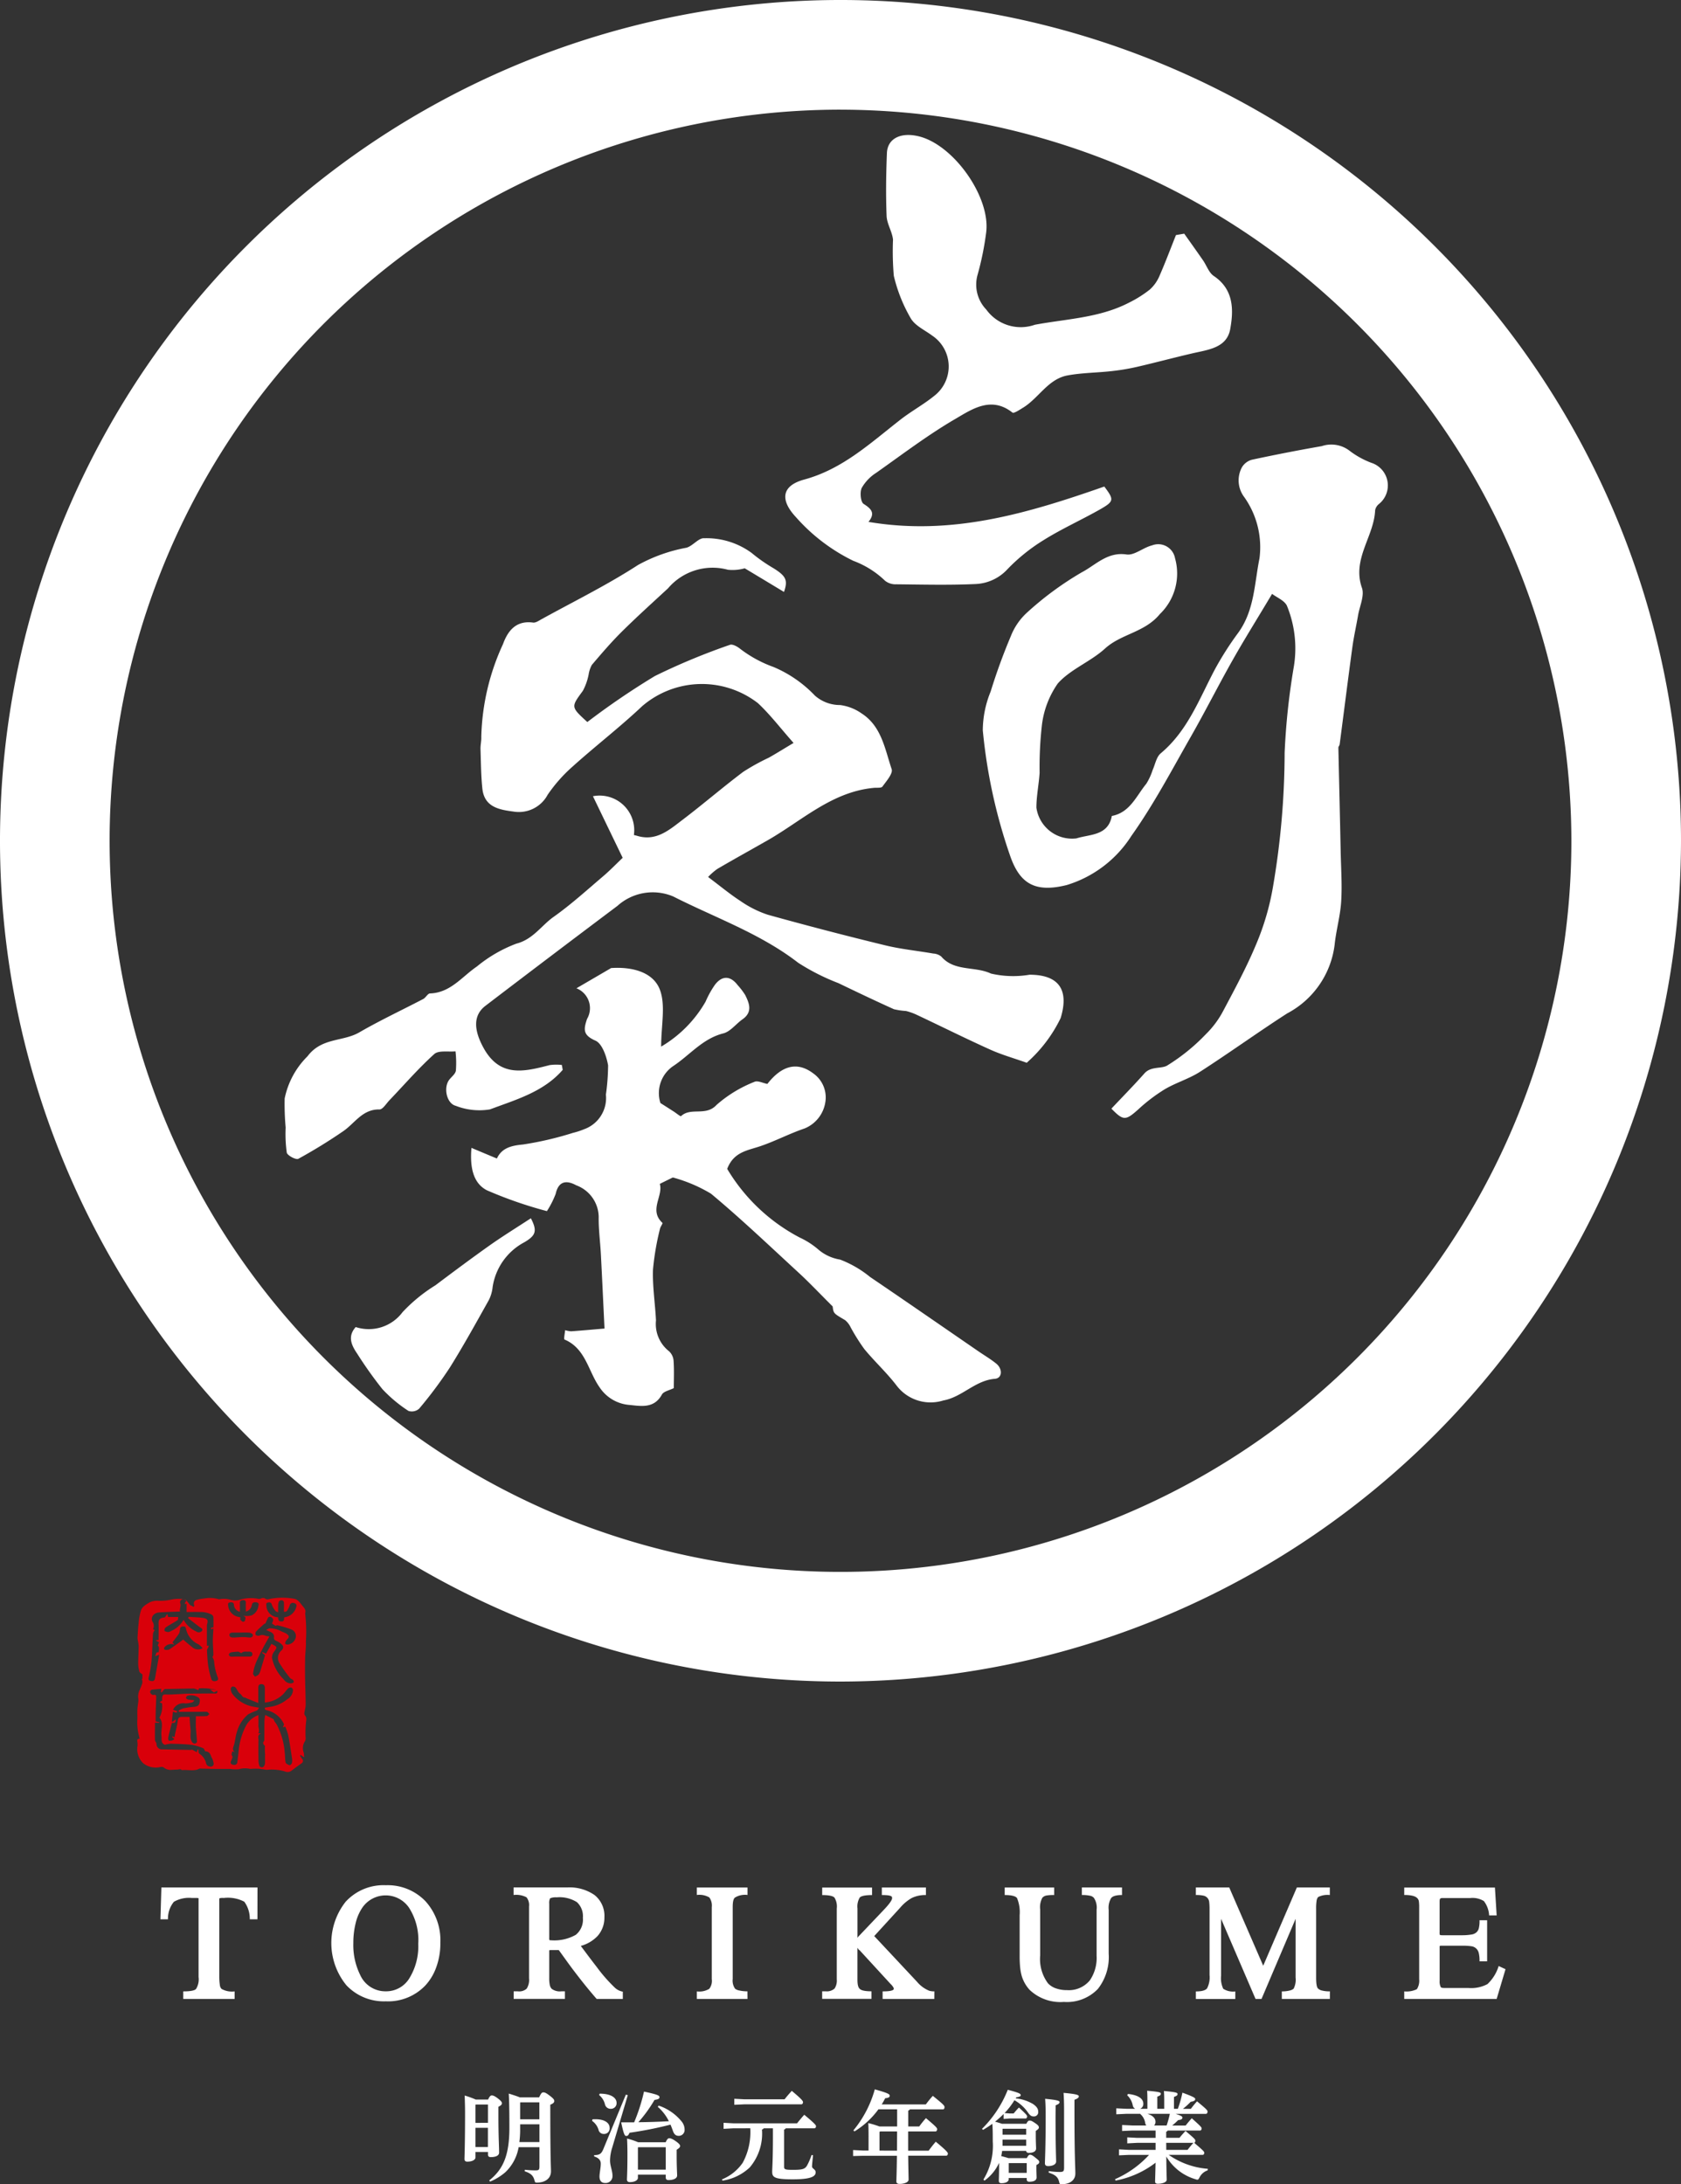
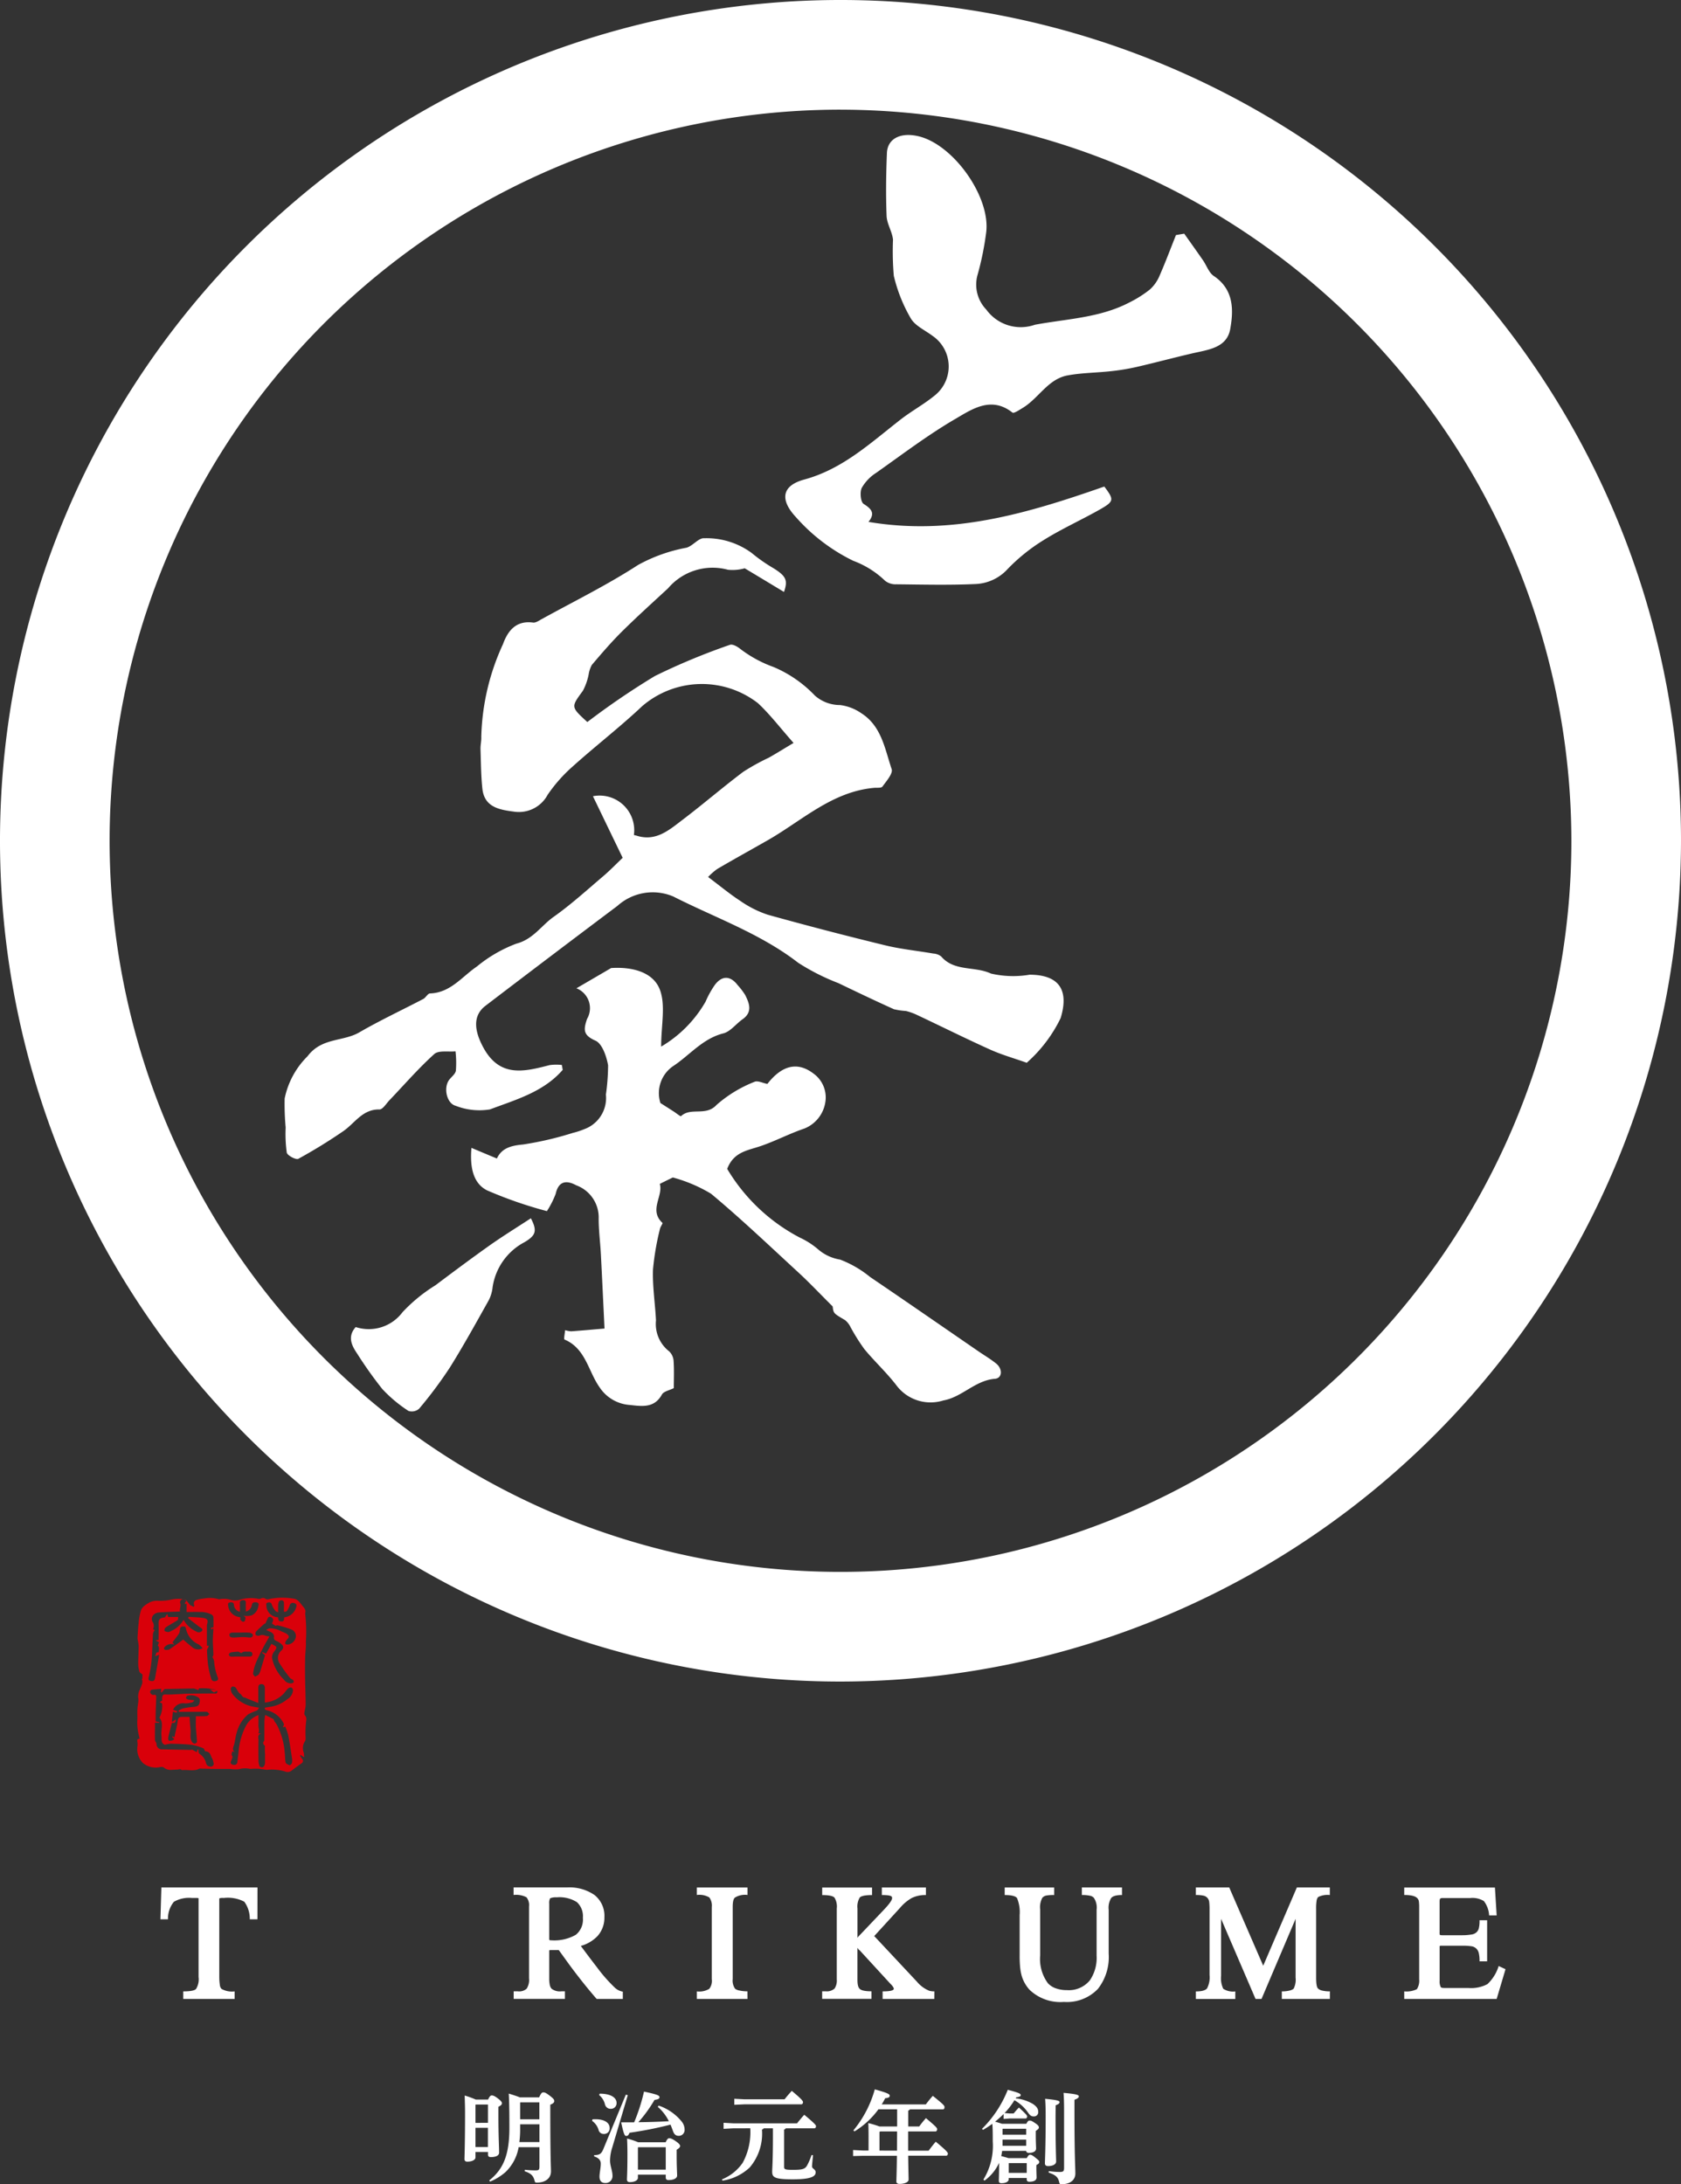
<svg xmlns="http://www.w3.org/2000/svg" width="104.952" height="136.323" viewBox="0 0 104.952 136.323">
  <rect x="0" y="0" width="104.952" height="136.323" fill="#333333" stroke="none" />
  <g id="グループ_4215" data-name="グループ 4215" transform="translate(-73 -47.689)">
    <path id="パス_233" data-name="パス 233" d="M22.795,43.446c-1.2,1.381-2.93,1.859-4.54,2.465a4.056,4.056,0,0,1-2.141-.226c-.55-.141-.763-1.08-.432-1.581.141-.209.409-.386.445-.609a6.228,6.228,0,0,0-.023-1.208c-.452.046-1.054-.075-1.326.17-.992.894-1.872,1.915-2.8,2.884-.2.209-.416.576-.622.573-1.061-.02-1.532.854-2.255,1.352a32.466,32.466,0,0,1-2.809,1.728c-.141.079-.681-.2-.723-.386A8.549,8.549,0,0,1,5.5,47.043a16.04,16.04,0,0,1-.062-1.813,5.146,5.146,0,0,1,1.427-2.635c.884-1.178,2.206-.9,3.228-1.489,1.3-.753,2.668-1.391,4-2.088.157-.085.275-.337.416-.344,1.283-.043,1.994-1.044,2.926-1.679A8.673,8.673,0,0,1,19.9,35.567c1.057-.275,1.561-1.133,2.337-1.679,1.084-.766,2.069-1.666,3.08-2.524.432-.367.825-.776,1.224-1.156-.612-1.264-1.224-2.534-1.856-3.843a2.161,2.161,0,0,1,2.557,2.419c.069.02.141.033.213.056,1.2.36,2.026-.4,2.861-1.031,1.27-.966,2.481-2.01,3.755-2.969a13.766,13.766,0,0,1,1.6-.884c.448-.252.881-.524,1.539-.917-.825-.93-1.463-1.774-2.226-2.485a5.718,5.718,0,0,0-7.218.183c-1.394,1.316-2.923,2.491-4.35,3.774a9.492,9.492,0,0,0-1.558,1.761,2.036,2.036,0,0,1-2.088,1.057c-.913-.121-1.869-.265-1.99-1.45-.085-.815-.088-1.64-.115-2.458-.007-.255.062-.514.049-.766a14.582,14.582,0,0,1,1.355-5.784c.3-.828.812-1.489,1.876-1.345.17.023.373-.124.547-.219C23.5,14.2,25.577,13.18,27.5,11.932a9.983,9.983,0,0,1,3.021-1.077c.4-.108.763-.625,1.11-.592a4.765,4.765,0,0,1,2.966.92,10.026,10.026,0,0,0,1.368.956c.782.491.9.746.648,1.476-.818-.494-1.643-.992-2.452-1.476a2.8,2.8,0,0,1-1.044.092,3.652,3.652,0,0,0-3.745,1.159c-.975.9-1.958,1.787-2.9,2.72-.655.651-1.257,1.355-1.856,2.059a1.828,1.828,0,0,0-.2.6,3.665,3.665,0,0,1-.357,1.011c-.746,1.021-.766,1,.275,1.954a47.2,47.2,0,0,1,4.223-2.874,40.774,40.774,0,0,1,4.678-1.944c.147-.059.416.082.579.2A7.667,7.667,0,0,0,35.964,18.3a7.691,7.691,0,0,1,2.579,1.784,2.358,2.358,0,0,0,1.571.589,2.987,2.987,0,0,1,1.345.524c1.244.8,1.453,2.219,1.876,3.476.092.275-.331.75-.576,1.09-.075.1-.347.062-.53.079-2.622.242-4.481,2.039-6.622,3.264-1.051.6-2.115,1.185-3.162,1.8a3.9,3.9,0,0,0-.57.5c.756.566,1.365,1.074,2.023,1.5a6.643,6.643,0,0,0,1.7.854q3.653,1.016,7.339,1.912c.982.239,1.994.337,2.992.511a.887.887,0,0,1,.5.183c.818.956,2.095.592,3.106,1.067a6.131,6.131,0,0,0,2.409.072c1.82,0,2.485.93,1.941,2.707A8.879,8.879,0,0,1,51.768,43c-.805-.285-1.568-.5-2.282-.822-1.535-.691-3.041-1.444-4.563-2.16a3.587,3.587,0,0,0-.694-.249,4.479,4.479,0,0,1-.753-.111c-1.162-.524-2.314-1.074-3.463-1.627a13.68,13.68,0,0,1-2.511-1.27c-2.37-1.833-5.182-2.809-7.8-4.138a3.291,3.291,0,0,0-3.489.586q-4.129,3.1-8.239,6.236c-.831.635-.655,1.584-.2,2.475,1.025,2.026,2.557,1.656,4.2,1.228a3.016,3.016,0,0,1,.769-.01c.02.1.036.206.056.311" transform="translate(85.335 71.02)" fill="#fff" />
-     <path id="パス_234" data-name="パス 234" d="M36.816,17.781c-.9,1.512-1.709,2.8-2.458,4.125-.887,1.568-1.7,3.182-2.589,4.743-1.2,2.1-2.337,4.269-3.738,6.239A7.3,7.3,0,0,1,24,35.955c-1.994.5-2.94-.095-3.539-1.82A33.472,33.472,0,0,1,18.753,26.3a6.468,6.468,0,0,1,.491-2.422,36.609,36.609,0,0,1,1.26-3.457,3.931,3.931,0,0,1,1-1.46,19.942,19.942,0,0,1,3.431-2.524c.854-.445,1.594-1.29,2.789-1.113.491.075,1.044-.432,1.594-.566a1.066,1.066,0,0,1,1.437.8,3.515,3.515,0,0,1-.946,3.486C28.862,20.2,27.4,20.269,26.38,21.2c-.9.818-2.147,1.283-2.943,2.174a5.7,5.7,0,0,0-1,2.661A23.273,23.273,0,0,0,22.3,28.95c-.046.727-.2,1.45-.2,2.174a2.247,2.247,0,0,0,2.5,1.921c.838-.268,1.977-.151,2.21-1.4,1.139-.216,1.525-1.25,2.154-2.013a3.84,3.84,0,0,0,.393-.854c.16-.357.236-.818.507-1.044,1.676-1.4,2.4-3.385,3.372-5.224A19.535,19.535,0,0,1,34.7,20.213c1.015-1.4,1.008-3.061,1.329-4.652a5.4,5.4,0,0,0-.966-3.836,1.724,1.724,0,0,1-.134-1.836,1.046,1.046,0,0,1,.628-.478q2.17-.466,4.357-.848a1.873,1.873,0,0,1,1.764.308A5.342,5.342,0,0,0,43,9.6a1.484,1.484,0,0,1,.468,2.589.677.677,0,0,0-.219.367c-.065,1.647-1.457,3.048-.825,4.851.17.481-.137,1.133-.239,1.705-.115.671-.268,1.339-.36,2.013-.275,2.02-.527,4.039-.792,6.056-.01.069-.079.137-.079.2.046,2.177.1,4.354.144,6.53.023,1.031.095,2.069.029,3.1-.059.9-.318,1.784-.409,2.687a5.623,5.623,0,0,1-2.959,4.269c-1.836,1.182-3.611,2.465-5.447,3.647-.687.442-1.509.678-2.216,1.1a10.546,10.546,0,0,0-1.637,1.247c-.786.7-.926.72-1.676-.049.687-.73,1.391-1.444,2.056-2.193.406-.462,1.034-.282,1.411-.488a12.116,12.116,0,0,0,2.426-1.961,5.825,5.825,0,0,0,1.084-1.453c.73-1.375,1.476-2.753,2.072-4.19A16.069,16.069,0,0,0,36.865,36.1a50.007,50.007,0,0,0,.733-8.4,42.919,42.919,0,0,1,.563-5.306,7.01,7.01,0,0,0-.419-3.866c-.154-.331-.625-.514-.926-.743" transform="translate(115.607 66.971)" fill="#fff" />
    <path id="パス_235" data-name="パス 235" d="M15.565,19.73l2.167-1.264c1.368-.092,2.632.278,3.041,1.342.376.985.082,2.232.082,3.561a7.689,7.689,0,0,0,2.776-2.809,5.859,5.859,0,0,1,.583-1.051c.452-.592.972-.566,1.421.026a4.284,4.284,0,0,1,.465.609c.268.534.475,1.074-.17,1.525-.406.285-.75.763-1.192.874-1.28.324-2.069,1.326-3.084,2.01a2.042,2.042,0,0,0-.845,2.337c.265.167.556.354.851.543.151.1.406.308.435.278.619-.583,1.548.033,2.223-.707a8.016,8.016,0,0,1,2.357-1.434c.2-.1.54.079.812.128.93-1.192,1.9-1.391,2.874-.651a1.833,1.833,0,0,1,.74,1.82,2.114,2.114,0,0,1-1.3,1.614c-.939.318-1.823.789-2.763,1.106-.789.268-1.653.35-2.059,1.414a11.459,11.459,0,0,0,4.534,4.288,4.985,4.985,0,0,1,1.178.763,2.76,2.76,0,0,0,1.336.609A6.747,6.747,0,0,1,33.9,37.747c2.249,1.525,4.481,3.07,6.72,4.609.386.268.8.507,1.159.8.412.34.373.907-.082.946-1.244.1-2.039,1.139-3.224,1.352a2.664,2.664,0,0,1-2.923-.936c-.612-.8-1.368-1.493-2.01-2.272a12.5,12.5,0,0,1-.854-1.358,1.307,1.307,0,0,0-.347-.448c-.714-.422-.72-.409-.776-.854-.845-.841-1.473-1.509-2.147-2.128-1.8-1.656-3.571-3.345-5.45-4.91a9.328,9.328,0,0,0-2.38-1.011c-.128.062-.442.213-.815.4.226.766-.7,1.637.167,2.435.033.029-.131.239-.157.373a16.65,16.65,0,0,0-.435,2.537c-.036,1.057.134,2.115.187,3.175a2.164,2.164,0,0,0,.818,1.928.9.9,0,0,1,.282.622c.039.55.013,1.106.013,1.676-.272.141-.635.2-.746.406-.484.877-1.286.72-2.02.645a2.46,2.46,0,0,1-1.863-1.093c-.714-1-.867-2.429-2.193-2.989-.059-.026.02-.383.036-.586a1.554,1.554,0,0,0,.38.072c.681-.049,1.365-.111,2.079-.173-.075-1.555-.147-3.116-.229-4.678-.043-.766-.147-1.535-.134-2.3a2.136,2.136,0,0,0-1.4-1.961c-.583-.318-1.1-.3-1.286.534a5.708,5.708,0,0,1-.547,1.077,26.119,26.119,0,0,1-3.745-1.3c-.884-.452-1.067-1.489-.966-2.648.566.239,1.044.439,1.588.664.3-.645.871-.805,1.63-.874a20.594,20.594,0,0,0,3.12-.727,4.644,4.644,0,0,0,.694-.226,2.066,2.066,0,0,0,1.362-2.16,13.552,13.552,0,0,0,.137-1.83c-.1-.56-.37-1.355-.789-1.539-.792-.347-.743-.7-.527-1.352a1.333,1.333,0,0,0-.658-1.915" transform="translate(93.423 89.643)" fill="#fff" />
    <path id="パス_236" data-name="パス 236" d="M39.882,8.732c.393.553.786,1.106,1.175,1.666.226.327.367.773.671.975,1.26.845,1.241,2.131,1.025,3.319s-1.411,1.286-2.4,1.519c-1.149.268-2.285.573-3.434.838a13.886,13.886,0,0,1-1.6.265c-.9.1-1.827.1-2.72.265C31.375,17.806,30.8,19,29.81,19.6c-.21.128-.563.367-.651.3-1.313-1.038-2.5-.232-3.542.38-1.722,1-3.323,2.219-4.956,3.372a2.719,2.719,0,0,0-.913.949c-.128.268-.069.887.121,1,.494.311.733.586.3,1.12,5.224.884,9.964-.543,14.724-2.206.625.838.632.92-.344,1.47-1.136.638-2.331,1.178-3.434,1.866a11.514,11.514,0,0,0-2.259,1.813,2.866,2.866,0,0,1-2.007.936c-1.647.075-3.3.033-4.949.016a1.05,1.05,0,0,1-.694-.219,5.737,5.737,0,0,0-1.987-1.247,11.465,11.465,0,0,1-3.581-2.727c-.975-1.044-.933-1.948.517-2.344,2.406-.651,4.151-2.295,6.03-3.755.681-.527,1.447-.943,2.108-1.483a2.316,2.316,0,0,0-.144-3.745c-.465-.347-1.077-.619-1.345-1.087a9.654,9.654,0,0,1-1.054-2.648A17.75,17.75,0,0,1,21.7,9.105c-.049-.5-.383-.985-.4-1.486-.052-1.306-.033-2.615.02-3.922.039-.907.867-1.313,1.987-1.041,2.167.524,4.475,3.761,4.213,5.977a18.381,18.381,0,0,1-.537,2.658,2.241,2.241,0,0,0,.54,2.177,2.655,2.655,0,0,0,3.034.949c1.987-.37,4.039-.426,5.882-1.381a7.261,7.261,0,0,0,1.29-.812,2.392,2.392,0,0,0,.612-.864c.367-.838.687-1.692,1.025-2.54l.517-.088" transform="translate(107.054 53.541)" fill="#fff" />
    <path id="パス_237" data-name="パス 237" d="M6.99,30.015a2.628,2.628,0,0,0,2.926-.93,10.017,10.017,0,0,1,2.052-1.676c1.123-.845,2.252-1.686,3.4-2.5.835-.589,1.705-1.123,2.56-1.683.416.8.3,1.077-.4,1.493a3.8,3.8,0,0,0-1.99,2.812,2.338,2.338,0,0,1-.239.809c-.792,1.411-1.571,2.828-2.429,4.2a26.462,26.462,0,0,1-1.918,2.57.692.692,0,0,1-.665.141,8.72,8.72,0,0,1-1.63-1.362,25.313,25.313,0,0,1-1.575-2.216c-.363-.53-.609-1.077-.092-1.656" transform="translate(88.217 100.5)" fill="#fff" />
    <path id="パス_238" data-name="パス 238" d="M13.114,37.829c-.092-.1-.049-.206-.033-.314a1.877,1.877,0,0,0,.059-.347c0-.5-.023-1-.033-1.506s-.01-.972,0-1.457c.007-.334.065-.668.046-1a9.728,9.728,0,0,0-.046-1.774c.075-.21-.069-.344-.17-.468-.144-.18-.278-.4-.527-.439a4.059,4.059,0,0,0-1.565.023.25.25,0,0,1-.2-.013.268.268,0,0,0-.3-.023.278.278,0,0,1-.177.016A2.335,2.335,0,0,0,8.99,30.6a1.02,1.02,0,0,1-.507,0,1.432,1.432,0,0,0-.651-.056c-.043,0-.095.023-.131.007a1.936,1.936,0,0,0-.9-.043,2.583,2.583,0,0,0-.465.088.22.22,0,0,0-.177.246.2.2,0,0,0,.033.111c-.016.026-.033.056-.052.082a.731.731,0,0,0-.206-.108c-.1-.124-.183-.229-.268-.327a.126.126,0,0,0-.095-.039l-.029,0a.259.259,0,0,1,.144.085c.013.016-.049.075-.072.118a.389.389,0,0,0-.023.088l.115-.016v.517c.275,0,.543-.016.805,0a1.453,1.453,0,0,1,.766.164.237.237,0,0,1,.1.147c.013.216.007.432.007.648-.059.01-.1.016-.164.023l.049.111c.029-.026.056-.046.088-.079a.21.21,0,0,1,.023.052c-.01.232-.036.462-.036.694,0,.3.029.6.036.9a.388.388,0,0,1-.059.151.913.913,0,0,1,.1.246,3.536,3.536,0,0,0,.229,1.015c.046.108.033.193-.111.232s-.255-.01-.288-.121a5.641,5.641,0,0,1-.19-.789c-.049-.331-.065-.661-.082-1,0-.072.065-.144.095-.219a.286.286,0,0,0,.01-.079l-.111.013V32.182A.256.256,0,0,1,6.99,32.1c.065-.246.016-.34-.265-.38s-.586-.046-.881-.069l-.049.082c.242.187.481.376.73.56.092.069.229.121.137.242a.267.267,0,0,1-.363.026,1.656,1.656,0,0,1-.779-.723,1.667,1.667,0,0,1-.786.7.356.356,0,0,1-.177.065c-.085-.007-.219-.043-.232-.085A.236.236,0,0,1,4.42,32.3c.232-.154.491-.285.723-.439.046-.029.026-.131.036-.2l-.131,0c-.164,0-.327,0-.494,0L4.5,31.472c-.062.085-.1.144-.154.216-.324.039-.4.124-.39.429.013.324,0,.651,0,.985H3.821l-.02.036c.056.026.108.056.187.1-.023.056-.046.121-.085.213.121.072.065.223.069.36,0,.02-.023.059-.033.056-.2-.02-.1.154-.2.193l.033.039c.052-.02.108-.039.223-.079-.092.507-.173,1-.265,1.486-.02.115-.088.18-.249.151-.183-.036-.164-.118-.137-.242A7.65,7.65,0,0,0,3.517,34.4c.049-.563.056-1.133.092-1.7a.631.631,0,0,1,.108-.223l-.1-.043,0-.033a.439.439,0,0,0-.039-.442c-.131-.265.059-.553.406-.579.426-.033.854-.039,1.313-.059-.052-.164.079-.331.01-.517a.2.2,0,0,1,.219-.255,2.384,2.384,0,0,0-.75.023,3.239,3.239,0,0,1-.786.082,1.149,1.149,0,0,0-.586.092c-.213.131-.458.255-.547.507a3.653,3.653,0,0,0-.144.789c-.036.291-.049.586-.069.884a.661.661,0,0,0,.01.16,3.046,3.046,0,0,1,.059.38c0,.37-.029.74-.029,1.113a1.786,1.786,0,0,0,.075.491c.02.069.115.115.173.17l.016-.016,0,.111v.164c-.02.023-.036.046-.033.056a.729.729,0,0,1,.029.1l0,.128a3.832,3.832,0,0,1-.2.5,1.112,1.112,0,0,0-.065.4,1.245,1.245,0,0,1,.02.19c-.016.177-.052.35-.062.524-.01.193-.007.39,0,.583a3.291,3.291,0,0,0,.095,1.1,1.257,1.257,0,0,1,.039.19c-.134-.013-.157.052-.141.17a.891.891,0,0,1,.007.295A1.217,1.217,0,0,0,3,40.794a1.265,1.265,0,0,0,1.084.229.258.258,0,0,1,.216.049.674.674,0,0,0,.5.128c.1,0,.209-.013.318-.013s.2-.075.288.033c.367-.046.746.095,1.1-.092a.331.331,0,0,1,.128,0c.327.007.655.016.982.02.275,0,.547,0,.822,0a2.23,2.23,0,0,0,.53.016,1.388,1.388,0,0,1,.7-.02.279.279,0,0,0,.052,0,3.139,3.139,0,0,1,.858.039.667.667,0,0,0,.16.016,2.869,2.869,0,0,1,1.129.111.4.4,0,0,0,.4-.062c.2-.157.4-.3.6-.442a.179.179,0,0,0,.039-.3,1.2,1.2,0,0,1-.118-.2l.036-.033c.062.043.124.085.219.144a1.649,1.649,0,0,0-.023-.288.773.773,0,0,1,.069-.7.343.343,0,0,0,.049-.213,6.067,6.067,0,0,1,.043-1.142.359.359,0,0,0-.072-.252M4.328,33.547a.558.558,0,0,1,.609-.167c-.062-.072-.1-.115-.115-.131.144-.193.288-.37.412-.556a.674.674,0,0,0,.056-.246c.016-.092.029-.183.18-.193s.18.039.2.157a1.387,1.387,0,0,0,.786.962,1.215,1.215,0,0,1,.249.236.553.553,0,0,1-.671-.082c-.177-.141-.347-.288-.543-.455l-.079.062c-.255.183-.511.37-.776.547a.422.422,0,0,1-.209.036c-.144,0-.151-.088-.1-.17m3.146,2.89c-.576,0-1.149.007-1.725.013-.144,0-.288.016-.432.023-.3.01-.6.043-.894.026-.187-.013-.219.059-.239.167a1.171,1.171,0,0,0,0,.213l-.164.1c.046.023.088.046.154.075a1.5,1.5,0,0,1-.164.894c.288.327.079.743.128,1.133.026.216-.056.458.219.56a1.817,1.817,0,0,1,.36-.069c.445.013.9.023,1.339.075a3.169,3.169,0,0,1,.7.213c.046.016.056.092.085.137.01.02.023.049.036.049.334.02.318.285.429.452a1.016,1.016,0,0,1,.085.278A.173.173,0,0,1,7.235,41,.359.359,0,0,1,7,40.929a.326.326,0,0,1-.085-.167.943.943,0,0,0-.412-.566c-.036-.02-.046-.075-.052-.118a.707.707,0,0,1,0-.144l-.056,0-.056.167c-.092-.049-.18-.1-.285-.157a.59.59,0,0,1-.121.016c-.579-.01-1.159-.023-1.735-.036a.33.33,0,0,1-.37-.34c0-.079-.092-.157-.095-.236-.01-.357,0-.717,0-1.09l.262.01L4,38.228l-.226-.049c0-.173,0-.321,0-.468.01-.344.023-.687.036-1.031,0-.108-.01-.193-.193-.151-.043.01-.151-.065-.17-.121a.146.146,0,0,1,.131-.213c.18-.023.36-.033.547-.049-.01.085-.02.147-.026.213l.049.013c.052-.062.1-.121.183-.213.563-.01,1.192-.026,1.823-.033a.714.714,0,0,1,.183.062l.108.036a.806.806,0,0,1,.043-.108,3.57,3.57,0,0,1,1.084.1c-.124-.01-.249-.023-.406-.036.095.075.16.121.249.19.049-.026.124-.062.209-.1.013.1,0,.174-.151.174M6.289,38.582c.016.291.052.583.065.877,0,.036-.082.1-.131.108a.229.229,0,0,1-.16-.079c-.187-.246-.082-.527-.111-.8s-.043-.534-.062-.792H5.431c-.18,0-.255.056-.272.223-.036.3-.121.6-.183.9l-.026.151-.124-.056-.033.026c.039.039.082.079.154.151a.908.908,0,0,1-.137.072.386.386,0,0,1-.19.02c-.036-.01-.069-.082-.065-.128a2.175,2.175,0,0,1,.062-.318c.056-.223.115-.442.173-.668.177.02.226-.013.239-.219-.079.062-.141.108-.2.154l-.039-.023c.02-.2.039-.4.059-.606.072.02.147.043.223.062l.056-.1c-.095-.026-.183-.052-.268-.079a.7.7,0,0,1,.769-.4,1.554,1.554,0,0,0,.435-.072c.043-.01.072-.062.134-.121-.164-.023-.285-.026-.4-.052-.052-.013-.128-.062-.128-.095a.178.178,0,0,1,.092-.141.838.838,0,0,1,.628.079c.19.095.147.255.115.4s-.16.2-.337.216a4.452,4.452,0,0,0-.691.1,1.042,1.042,0,0,0-.275.141l.033.069h1.1c.213,0,.429-.013.638,0,.059.007.108.092.16.141-.059.043-.115.121-.177.124-.213.016-.432.007-.671.007,0,.242-.007.481,0,.717m2.17-7.827c.141,0,.193.043.206.154a.472.472,0,0,0,.37.439c0-.19.007-.363,0-.537-.01-.131.072-.183.2-.19s.18.062.173.177c-.01.173,0,.347,0,.537a.486.486,0,0,0,.37-.393c.026-.092.039-.18.19-.187.209-.007.275.062.223.239a.741.741,0,0,1-.409.573.967.967,0,0,1-.327.043c-.065.007-.134-.007-.219.007.249.049.111.2.121.3,0,.016-.124.069-.141.056-.069-.046-.177-.131-.16-.173.049-.124-.026-.115-.121-.134a.8.8,0,0,1-.635-.746c-.013-.1.023-.16.167-.16m1.378,2.023c.013.092-.059.187-.206.174-.128-.007-.252-.029-.376-.029-.2,0-.393.02-.586.029-.128,0-.262,0-.288-.128-.033-.154.1-.18.242-.183.17,0,.344,0,.514,0a3.506,3.506,0,0,1,.491.007c.082.01.2.079.209.131M8.345,34a.2.2,0,0,1,.134-.128,2.652,2.652,0,0,1,.458-.046c.029,0,.062.036.1.052s.095.039.1.033c.115-.124.278-.079.422-.085.124-.01.255.007.255.154s-.118.16-.252.154h-.1v0H8.685a.832.832,0,0,1-.239,0c-.049-.016-.108-.088-.1-.128m2.4,3.486a1.527,1.527,0,0,1,1.034.851c.023.043-.036.121-.065.2.039-.007.095-.02.154-.033a4.112,4.112,0,0,1,.183.534c.092.471.16.943.232,1.417a.845.845,0,0,1,0,.314.292.292,0,0,1-.141.147c-.095-.043-.236-.1-.252-.17-.046-.2-.029-.4-.056-.6a4.534,4.534,0,0,0-.491-1.758c-.043-.079-.108-.147-.154-.223a.87.87,0,0,1-.052-.134c-.16-.079-.324-.16-.52-.259a2.56,2.56,0,0,0-.052.347c-.007.406,0,.812-.007,1.221,0,.052-.059.1-.072.164a.189.189,0,0,0,.033.111c.02.039.088.079.079.108a2.658,2.658,0,0,0,.01.511c-.013.187,0,.373-.007.556a.425.425,0,0,1-.088.209.174.174,0,0,1-.259-.043,1.068,1.068,0,0,1-.059-.3c-.007-.429-.01-.854,0-1.28.007-.157-.1-.35.157-.458h-.17c.095-.167,0-.337.007-.514.013-.2,0-.4,0-.622a1.416,1.416,0,0,0-.812.733,4.234,4.234,0,0,0-.422,1.5c-.023.236-.056.468-.082.7a.183.183,0,0,1-.226.17c-.144-.013-.223-.085-.177-.216a2.112,2.112,0,0,0,.1-.259c.01-.052-.052-.111-.056-.17a1,1,0,0,1,.046-.2c.029.013.062.023.147.056-.164-.154-.1-.268-.059-.406.092-.268.1-.553.187-.822a2.209,2.209,0,0,1,.71-1.133,3.484,3.484,0,0,1,.547-.239c.056-.029.082-.1.137-.177-.177-.029-.3-.056-.422-.075a2.125,2.125,0,0,1-1.244-.789.554.554,0,0,1-.1-.308.169.169,0,0,1,.082-.144.277.277,0,0,1,.209.046c.108.128.157.308.295.4.111.069.124.223.295.236.036,0,.069.033.1.046l.737.295c0-.347,0-.645,0-.939,0-.124.026-.245.2-.239s.206.124.209.249V37a1.855,1.855,0,0,0,1.149-.524c.108-.111.187-.239.295-.347a.263.263,0,0,1,.2-.065.2.2,0,0,1,.115.157.7.7,0,0,1-.357.573,2.15,2.15,0,0,1-.943.455l-.452.072c-.023.092-.007.137.134.167m1.218-4.773c-.111-.079-.262-.115-.38-.183a1.426,1.426,0,0,0-.655-.164c-.065-.007-.141.056-.252.1.128.056.19.088.255.115.17.072.265.18.242.344-.013.121.036.183.17.239a1.03,1.03,0,0,1,.334.229c.121.118.075.252-.033.354a.61.61,0,0,0-.124.8,10.042,10.042,0,0,0,.665.93c.033.049.141.065.18.118.095.118.029.2-.137.209a.517.517,0,0,1-.429-.232,2.582,2.582,0,0,1-.746-1.355.558.558,0,0,1,.115-.37c.226-.318.236-.311-.154-.507-.115.213-.229.422-.337.615l-.216-.1-.033.039c.072.052.141.108.19.147-.092.308-.177.6-.268.9a.919.919,0,0,1-.124.3c-.046.065-.157.1-.239.144-.043-.062-.128-.134-.118-.19a2.948,2.948,0,0,1,.167-.648c.131-.327.295-.645.458-.962.121-.236.262-.468.4-.714a1.384,1.384,0,0,1-.239-.036.45.45,0,0,0-.4-.01.267.267,0,0,1-.219-.046.211.211,0,0,1,.023-.209c.151-.164.321-.311.488-.462a.317.317,0,0,1,.1-.049,3.683,3.683,0,0,1,.17-.373.181.181,0,0,1,.164-.029c.065.043.144.111.144.173a.623.623,0,0,1-.079.239c.085.056.16.1.229.147.033-.01.088-.046.124-.036a6.254,6.254,0,0,1,.881.268.437.437,0,0,1,.249.511.567.567,0,0,1-.435.412.262.262,0,0,1-.2-.026c-.029-.023-.013-.108.01-.157a.655.655,0,0,1,.134-.17c.131-.131.033-.232-.079-.308M11.8,31.684c-.016.1.033.255-.177.255-.193,0-.2-.141-.206-.259a.757.757,0,0,1-.733-.756c-.013-.128.02-.151.124-.167a.167.167,0,0,1,.219.141,1.391,1.391,0,0,0,.239.4c.02.029.085.039.157.072,0-.177-.007-.321,0-.465a.5.5,0,0,1,.065-.236.256.256,0,0,1,.193-.046.172.172,0,0,1,.1.118c.01.2,0,.393,0,.592.213.033.223-.121.285-.21a1.045,1.045,0,0,0,.088-.226.205.205,0,0,1,.265-.1c.108.026.173.1.141.206a.863.863,0,0,1-.773.681" transform="translate(78.944 116.949)" fill="#d9000a" />
    <path id="パス_239" data-name="パス 239" d="M3.514,30.492,3.5,30.5h.023l-.01-.007" transform="translate(80.96 117.01)" fill="#d9000a" />
    <path id="パス_240" data-name="パス 240" d="M9.116,37.975H8.638a1.791,1.791,0,0,0-.344-1.1,2.2,2.2,0,0,0-1.286-.232.718.718,0,0,0-.265.02.56.56,0,0,0-.01.147v4.733a3.443,3.443,0,0,0,.036.527.393.393,0,0,0,.108.249,1.316,1.316,0,0,0,.815.154v.471H4.484v-.471c.448,0,.714-.052.8-.154a1.136,1.136,0,0,0,.157-.743V36.659a.426.426,0,0,0-.164-.016H5.034a1.887,1.887,0,0,0-1.136.239,1.65,1.65,0,0,0-.367,1.093H3.06l.059-1.987h6Z" transform="translate(79.957 129.506)" fill="#fff" />
-     <path id="パス_241" data-name="パス 241" d="M13.125,39.561a4.3,4.3,0,0,1-.321,1.676,3.312,3.312,0,0,1-.606.956,3.212,3.212,0,0,1-2.475,1,3.218,3.218,0,0,1-2.462-1,4.16,4.16,0,0,1-.046-5.218,3.206,3.206,0,0,1,2.507-1.028,3.268,3.268,0,0,1,2.475,1,3.615,3.615,0,0,1,.926,2.619m-1.375,0a3.747,3.747,0,0,0-.573-2.206,1.767,1.767,0,0,0-2.93,0,2.951,2.951,0,0,0-.409.959,5.1,5.1,0,0,0-.144,1.247,4.193,4.193,0,0,0,.426,1.977,1.721,1.721,0,0,0,1.6,1.025,1.692,1.692,0,0,0,1.453-.782,3.812,3.812,0,0,0,.573-2.219" transform="translate(87.368 129.406)" fill="#fff" />
    <path id="パス_242" data-name="パス 242" d="M16.615,42.944H14.981q-.6-.687-1.214-1.486c-.252-.324-.488-.642-.71-.953l-.442-.612h-.55l-.046.02v1.745a1.953,1.953,0,0,0,.033.4.516.516,0,0,0,.118.252.855.855,0,0,0,.606.16H13v.471H9.8v-.471h.265a.7.7,0,0,0,.547-.167,1.021,1.021,0,0,0,.147-.648V37.17A.776.776,0,0,0,10.6,36.6a1.379,1.379,0,0,0-.805-.144v-.471h3.345a2.739,2.739,0,0,1,1.709.475,1.657,1.657,0,0,1,.615,1.391,1.708,1.708,0,0,1-.435,1.175,2.277,2.277,0,0,1-1.038.609c.36.484.691.926,1,1.322A9.767,9.767,0,0,0,16.074,42.2a.985.985,0,0,0,.54.291ZM14.12,37.887a1.19,1.19,0,0,0-.373-.985,2.044,2.044,0,0,0-1.25-.3h-.029a.884.884,0,0,0-.393.062.643.643,0,0,0-.056.344v2.147a.237.237,0,0,0,.013.111c.007.013.033.016.082.016a2.729,2.729,0,0,0,1.565-.34,1.217,1.217,0,0,0,.442-1.057" transform="translate(95.271 129.506)" fill="#fff" />
    <path id="パス_243" data-name="パス 243" d="M16.453,42.944H13.291v-.471a1.2,1.2,0,0,0,.776-.16.818.818,0,0,0,.157-.609V37.209a.866.866,0,0,0-.154-.6,1.232,1.232,0,0,0-.779-.154v-.465h3.162v.465a1.2,1.2,0,0,0-.779.16c-.1.072-.144.272-.144.6V41.7a.871.871,0,0,0,.151.609.6.6,0,0,0,.268.108,2.168,2.168,0,0,0,.5.052Z" transform="translate(103.216 129.506)" fill="#fff" />
    <path id="パス_244" data-name="パス 244" d="M22.683,42.944H19.455v-.471q.7,0,.7-.167a.408.408,0,0,0-.036-.095A1.025,1.025,0,0,0,19.943,42L18.005,39.89a.114.114,0,0,1-.075-.079.162.162,0,0,0-.118-.072h-.029l.039-.023a.252.252,0,0,0,.062-.072v2.1c0,.3.046.491.144.57.092.1.334.154.733.154v.471h-3.08v-.471H15.9a.725.725,0,0,0,.556-.173.893.893,0,0,0,.137-.573V37.3a1.062,1.062,0,0,0-.144-.681q-.147-.157-.766-.157v-.471h3.113v.471c-.419,0-.674.052-.769.154a1.1,1.1,0,0,0-.141.684v1.908c-.046,0-.075,0-.079-.01a.418.418,0,0,0,.124-.134L19.514,37.4c.354-.37.534-.622.534-.75a.142.142,0,0,0-.059-.121.761.761,0,0,0-.206-.052,3.28,3.28,0,0,0-.376-.016v-.471h2.753v.471a1.922,1.922,0,0,0-.884.183,2.719,2.719,0,0,0-.73.612l-1.614,1.764L21.6,41.87a1.967,1.967,0,0,0,.766.563,1.083,1.083,0,0,0,.321.039Z" transform="translate(108.65 129.506)" fill="#fff" />
    <path id="パス_245" data-name="パス 245" d="M26.486,36.459c-.35,0-.576.062-.678.19a1.177,1.177,0,0,0-.154.74v2.73a3.213,3.213,0,0,1-.674,2.2,2.675,2.675,0,0,1-2.121.812,2.787,2.787,0,0,1-2.141-.753,2.241,2.241,0,0,1-.494-.871,3.146,3.146,0,0,1-.1-.55,7.216,7.216,0,0,1-.029-.727V37.71a2.28,2.28,0,0,0-.167-1.067c-.1-.121-.357-.183-.766-.183v-.471H22.25v.471a2.487,2.487,0,0,0-.5.033.451.451,0,0,0-.236.134,1.22,1.22,0,0,0-.137.733v2.868a2.542,2.542,0,0,0,.484,1.738,1.2,1.2,0,0,0,.448.3,2.026,2.026,0,0,0,.746.128,1.694,1.694,0,0,0,1.427-.615A2.494,2.494,0,0,0,24.9,40.24V37.376a1.082,1.082,0,0,0-.173-.743.429.429,0,0,0-.249-.131,2.16,2.16,0,0,0-.5-.043v-.471h2.507Z" transform="translate(116.566 129.506)" fill="#fff" />
    <path id="パス_246" data-name="パス 246" d="M31.176,42.944h-3v-.471a1.881,1.881,0,0,0,.481-.052.582.582,0,0,0,.255-.115,1.225,1.225,0,0,0,.124-.694V37.945l-2.128,5h-.373l-2.151-5V41.5a1.535,1.535,0,0,0,.134.809,1.117,1.117,0,0,0,.753.167v.471H22.809v-.471c.367,0,.6-.065.7-.193a1.494,1.494,0,0,0,.154-.835V37.366a3.972,3.972,0,0,0-.023-.488.449.449,0,0,0-.354-.38,2.062,2.062,0,0,0-.478-.039v-.471h2.085l2.121,4.884,2.1-4.884h2.059v.471a1.309,1.309,0,0,0-.727.124.429.429,0,0,0-.1.239,2.989,2.989,0,0,0-.029.481v4.308c0,.383.039.612.121.684a.526.526,0,0,0,.259.128,1.978,1.978,0,0,0,.481.049Z" transform="translate(124.854 129.506)" fill="#fff" />
    <path id="パス_247" data-name="パス 247" d="M33.107,41.088l-.553,1.856H26.783v-.471a1.486,1.486,0,0,0,.789-.137.978.978,0,0,0,.144-.615v-4.5a2.508,2.508,0,0,0-.023-.39c-.036-.164-.167-.272-.393-.327a2.18,2.18,0,0,0-.517-.046v-.465h5.663l.108,1.738h-.471a1.61,1.61,0,0,0-.327-.894,1.351,1.351,0,0,0-.854-.19H29.146a.2.2,0,0,0-.118.039c-.023.02-.036.085-.036.19v1.9a.435.435,0,0,0,.016.17c.01.013.062.023.154.023h1.25a3.457,3.457,0,0,0,.553-.043.6.6,0,0,0,.3-.118.492.492,0,0,0,.173-.265,1.886,1.886,0,0,0,.046-.511h.475v2.563h-.475a1.933,1.933,0,0,0-.052-.534.54.54,0,0,0-.465-.406,3.6,3.6,0,0,0-.553-.033h-1.26c-.092,0-.141,0-.147.013a.153.153,0,0,0-.013.082v2.092a.769.769,0,0,0,.072.4c.026.036.1.052.242.052h1.476a2.173,2.173,0,0,0,1.195-.242,2.59,2.59,0,0,0,.7-1.129Z" transform="translate(133.889 129.506)" fill="#fff" />
    <path id="パス_248" data-name="パス 248" d="M9.546,43.959c0,.131-.18.262-.514.262-.111,0-.173-.056-.173-.16,0-.151.036-.884.036-2.913,0-.334-.013-.746-.023-1.054a5.752,5.752,0,0,1,.694.252h.766c.092-.2.16-.259.226-.259s.16.013.393.193.246.245.246.3c0,.075-.056.137-.219.213V41.4c0,1.28.043,1.856.043,2.255,0,.2-.226.282-.527.282-.1,0-.167-.043-.167-.157v-.164H9.546Zm.779-2.16V40.656H9.566l-.02.02V41.8Zm-.779,1.509h.776v-1.2H9.546Zm3.974-3.1c.131-.282.18-.311.265-.311s.167.029.406.213.275.249.275.331-.062.151-.249.226v.282c0,3.07.043,3.647.043,3.872,0,.439-.35.707-.871.707-.115,0-.124-.01-.157-.131-.075-.3-.226-.448-.615-.576l.013-.095a5.5,5.5,0,0,0,.671.039c.2,0,.239-.039.239-.246v-1.2h-1.3a2.8,2.8,0,0,1-.828,1.561,3.525,3.525,0,0,1-.953.586l-.056-.072c.884-.7,1.26-1.588,1.26-3.29,0-1.388-.02-1.774-.039-2.131.357.111.563.18.691.236ZM12.335,41.89v.278a5.847,5.847,0,0,1-.049.831H13.54V41.89Zm.013-1.372-.013.013v1.047h1.2V40.518Z" transform="translate(93.14 138.385)" fill="#fff" />
    <path id="パス_249" data-name="パス 249" d="M11.316,41.614c.069-.007.137-.007.2-.007.579,0,.871.245.871.527a.344.344,0,0,1-.37.39.324.324,0,0,1-.324-.265,1.053,1.053,0,0,0-.4-.55Zm1.234,1.761a2.763,2.763,0,0,0-.137.8c0,.35.154.638.154.972a.427.427,0,0,1-.465.439c-.249,0-.347-.177-.347-.4s.079-.54.079-.809c0-.213-.134-.363-.412-.448l0-.085c.344,0,.455-.079.586-.406L13.4,40.072l.121.033Zm-.782-3.365c.72,0,1.054.265,1.054.576a.351.351,0,0,1-.357.37.36.36,0,0,1-.37-.282,1.06,1.06,0,0,0-.363-.576Zm3.683.746a3.145,3.145,0,0,1,1.44,1,.8.8,0,0,1,.177.488.366.366,0,0,1-.357.4c-.17,0-.291-.069-.376-.321-.046-.131-.095-.255-.147-.38a23.359,23.359,0,0,1-2.557.507c-.075.164-.115.2-.21.2s-.154-.111-.314-.851h.812a11.6,11.6,0,0,0,.615-1.918c.874.187.966.252.966.344s-.049.137-.311.177a8.647,8.647,0,0,1-1.008,1.391c.638-.007,1.27-.026,1.905-.062a2.851,2.851,0,0,0-.694-.9Zm.435,2.288c.085-.19.154-.252.216-.252.079,0,.177.02.422.19.209.147.265.236.265.291,0,.075-.046.128-.216.239v.357c0,.753.029,1.084.029,1.247,0,.193-.246.288-.54.288-.108,0-.17-.049-.17-.16v-.177H14.154v.2c0,.131-.177.265-.507.265-.115,0-.177-.056-.177-.164,0-.151.029-.5.029-1.548,0-.494-.01-.72-.023-1.008a4.7,4.7,0,0,1,.694.232Zm-1.732.331v1.378h1.738v-1.4H14.17Z" transform="translate(98.674 138.352)" fill="#fff" />
    <path id="パス_250" data-name="パス 250" d="M14.5,42.2l-.625.033v-.376l.625.033h3.961c.144-.177.3-.37.452-.534.671.556.733.651.733.714s-.039.131-.1.131H17.755a.13.13,0,0,1-.1.075V44.61c0,.157.069.183.57.183.589,0,.733-.056.861-.268a3.975,3.975,0,0,0,.282-.658l.092.016c-.023.245-.062.579-.062.7,0,.144.226.167.226.363,0,.262-.3.439-1.434.439-1.152,0-1.28-.134-1.28-.478,0-.213.046-.658.046-2.236V42.2h-.576a.14.14,0,0,1-.108.075,3.262,3.262,0,0,1-.759,2.363,3.157,3.157,0,0,1-1.7.828l-.043-.075a2.9,2.9,0,0,0,1.3-1.041,4,4,0,0,0,.471-2.151Zm.671-1.81h2.514c.124-.164.288-.35.448-.527.648.54.7.638.7.707s-.039.134-.1.134H15.172l-.628.029v-.376Z" transform="translate(104.301 138.324)" fill="#fff" />
    <path id="パス_251" data-name="パス 251" d="M17.237,42.8c0-.488-.007-.665-.016-.858a6.557,6.557,0,0,1,.7.213h1.1V41.084H17.852a5.233,5.233,0,0,1-1.493,1.378l-.069-.062a6.91,6.91,0,0,0,1.336-2.563c.8.226.933.295.933.4s-.1.131-.288.157a3.415,3.415,0,0,1-.213.383h2.756a6.6,6.6,0,0,1,.435-.534c.645.52.73.606.73.7s-.036.144-.1.144H19.813a.135.135,0,0,1-.1.075v.992H20.4a6.2,6.2,0,0,1,.419-.52c.622.52.7.612.7.687s-.039.144-.1.144H19.708c0,.4,0,.8,0,1.2h1.28c.144-.193.295-.39.445-.56.684.566.756.678.756.74s-.036.134-.1.134H19.711c.013,1.015.026,1.352.026,1.489,0,.17-.268.272-.563.272q-.2,0-.2-.157c0-.144.02-.494.033-1.6H16.9L16.271,44v-.376l.628.033h.337Zm1.774.864c0-.4.007-.8.007-1.2H17.954l-.033.039V43.66Z" transform="translate(109.991 138.256)" fill="#fff" />
    <path id="パス_252" data-name="パス 252" d="M19.989,43.661c-.013.1-.033.219-.056.324.147.039.3.079.452.128h1.142c.085-.157.137-.213.193-.213.085,0,.154.029.35.187s.236.2.236.259c0,.075-.029.124-.18.2v.193c0,.252.013.507.013.576,0,.183-.164.272-.455.272-.1,0-.16-.046-.16-.151v-.082H20.4v.075c0,.124-.137.249-.458.249-.108,0-.16-.049-.16-.154,0-.075.016-.39.016-.939v-.177a2.8,2.8,0,0,1-.913,1.11l-.065-.069a4.02,4.02,0,0,0,.583-2.376c0-.445,0-.782-.026-1.1-.183.131-.383.262-.579.376l-.069-.062a7.094,7.094,0,0,0,1.611-2.439c.766.2.809.252.809.344,0,.059-.085.095-.282.128l-.033.062a2.647,2.647,0,0,1,1.067.344c.239.157.34.308.34.484a.264.264,0,0,1-.282.3c-.128,0-.219-.039-.363-.252a2.532,2.532,0,0,0-.841-.759,4.493,4.493,0,0,1-.615.8l.308.026h.259c.111-.131.187-.226.331-.37.478.439.511.5.511.553,0,.072-.036.131-.1.131h-1l-.367.029v-.311a6.154,6.154,0,0,1-.534.481c.147.039.288.082.432.131H21.5c.082-.164.137-.2.2-.2.082,0,.141.013.376.177.183.124.206.193.206.249,0,.075-.046.121-.193.219v.219c0,.488.02.769.02.877,0,.193-.2.275-.452.275-.095,0-.16-.036-.17-.124Zm.026-.6v.282h1.476v-.383H20.015Zm1.476-.412v-.37H20.029l-.013.013v.357Zm.033,2.386v-.612H20.412l-.01.01v.6Zm1.8-3.552c0,1.994.036,2.612.036,2.845,0,.167-.206.282-.5.282-.134,0-.2-.062-.2-.164,0-.252.046-.9.046-2.982,0-.494-.013-.8-.033-1.054.779.075.9.128.9.206s-.059.128-.242.2ZM22.9,44.921a4.639,4.639,0,0,0,.671.056c.239,0,.285-.039.285-.275V41.153c0-.534-.013-.845-.033-1.113.815.072.953.131.953.216s-.079.141-.272.216V41.2c0,2.864.056,3.5.056,3.872s-.282.668-.851.668c-.111,0-.128-.01-.157-.124-.069-.3-.2-.445-.658-.6Z" transform="translate(115.579 138.273)" fill="#fff" />
-     <path id="パス_253" data-name="パス 253" d="M25.189,40.99a6.976,6.976,0,0,0,.285-1.008c.75.275.8.331.8.406s-.069.134-.282.164a4.618,4.618,0,0,1-.484.439H26c.124-.16.232-.3.386-.468.612.5.658.57.658.638s-.033.144-.1.144H25.051c.4.131.422.173.422.239,0,.082-.069.131-.265.151a4.469,4.469,0,0,1-.37.337h.838c.121-.151.239-.295.383-.452.583.52.615.57.615.635s-.033.131-.1.131H24.554a.143.143,0,0,1-.092.075V42.8h.831c.121-.154.232-.272.373-.429.57.478.615.534.615.609s-.023.121-.072.131c.589.5.628.553.628.622s-.036.131-.095.131H24.619a4.908,4.908,0,0,0,2.445.871l-.013.095a.887.887,0,0,0-.507.439c-.052.1-.075.144-.137.144a.294.294,0,0,1-.108-.026,3.121,3.121,0,0,1-1.83-1.421c.007.969.026,1.309.026,1.453s-.249.249-.556.249c-.115,0-.17-.043-.17-.137,0-.131.013-.412.029-1.178a5.856,5.856,0,0,1-2.5,1.116l-.029-.088a6.306,6.306,0,0,0,2.124-1.516H22.144l-.628.029V43.52l.628.033H23.8v-.439H22.655l-.625.033v-.376l.625.033H23.8v-.458h-1.46l-.632.029V42l.632.029h.877a.448.448,0,0,1-.065-.137.9.9,0,0,0-.308-.576l.01-.013h-.884l-.625.029v-.373l.625.029h.556a.3.3,0,0,1-.151-.206,1.165,1.165,0,0,0-.35-.638l.052-.082c.665.069.956.311.956.609a.324.324,0,0,1-.2.318h.455v-.376c0-.295,0-.507-.016-.75.812.069.854.111.854.187s-.046.115-.219.18v.759h.432v-.357c0-.295,0-.507-.02-.753.8.069.851.115.851.19s-.043.111-.223.18v.74Zm-.7,1.041a6.494,6.494,0,0,0,.2-.727H23.293c.347.108.5.288.5.494a.325.325,0,0,1-.085.232Zm-.023,1.522h1.329c.111-.144.216-.275.367-.439h-1.7Z" transform="translate(121.349 138.318)" fill="#fff" />
    <path id="パス_254" data-name="パス 254" d="M52.476,104.952a52.476,52.476,0,1,1,52.476-52.476,52.538,52.538,0,0,1-52.476,52.476m0-98.108A45.632,45.632,0,1,0,98.108,52.476,45.685,45.685,0,0,0,52.476,6.845" transform="translate(73 47.689)" fill="#fff" />
  </g>
</svg>